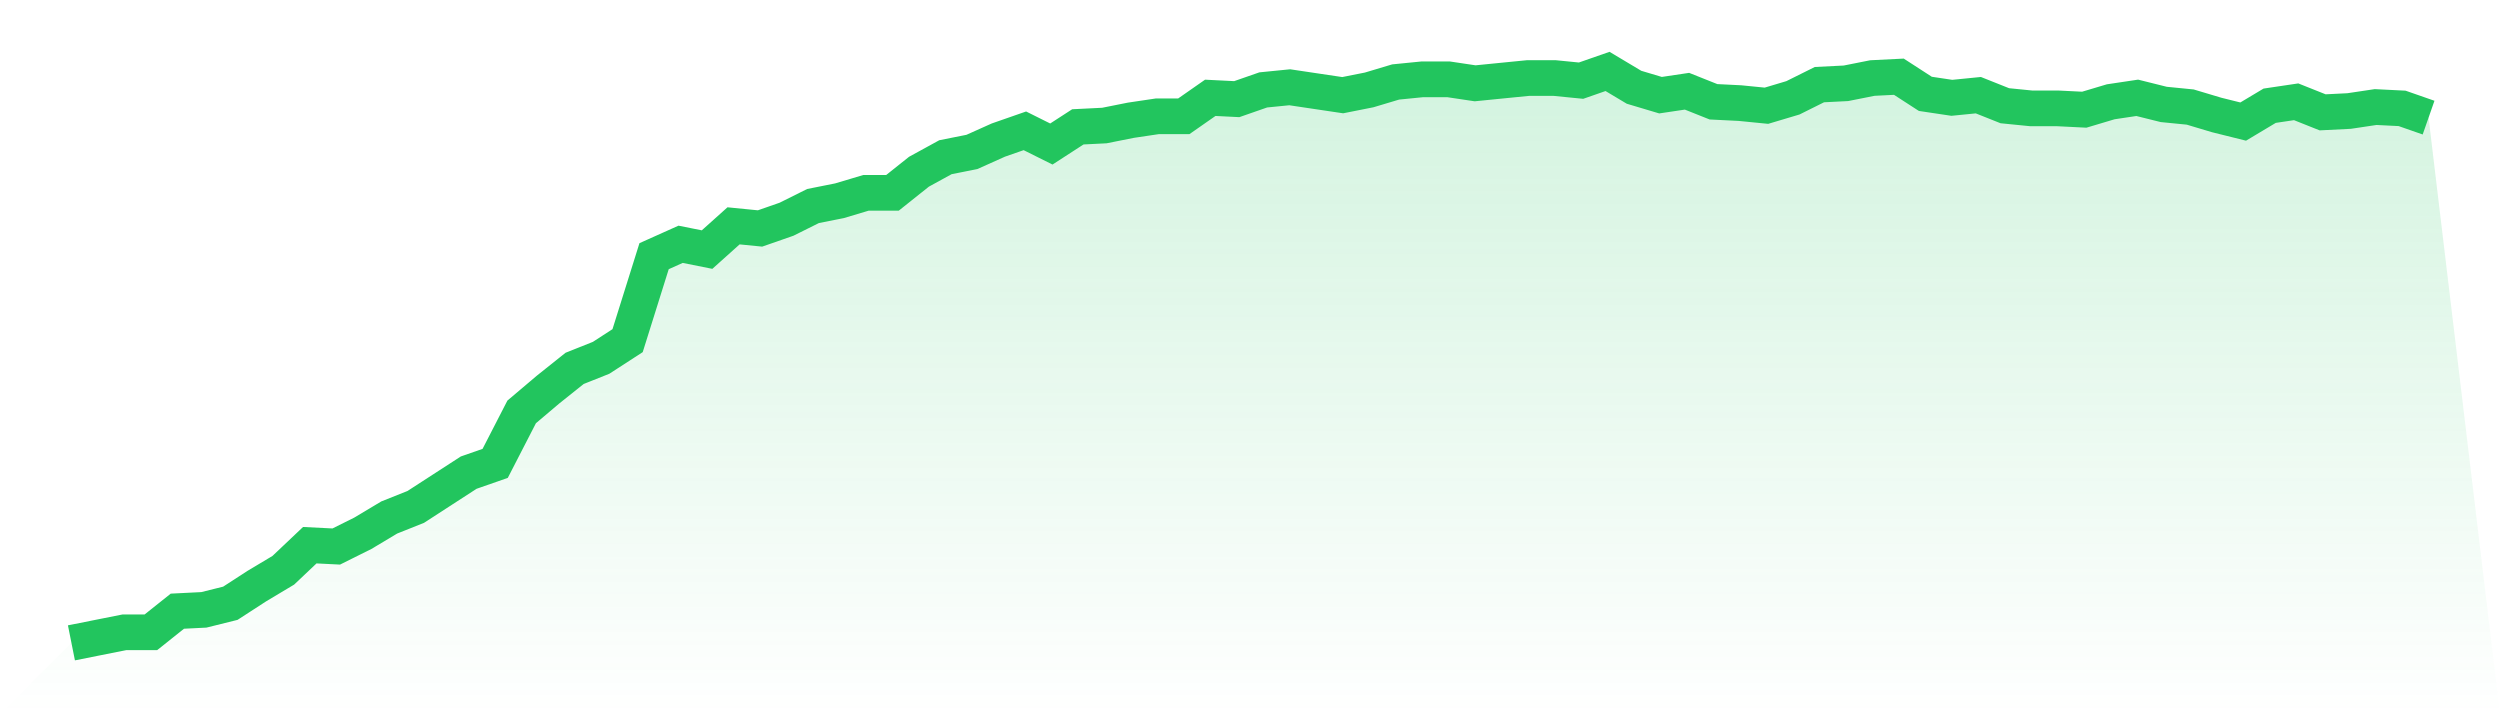
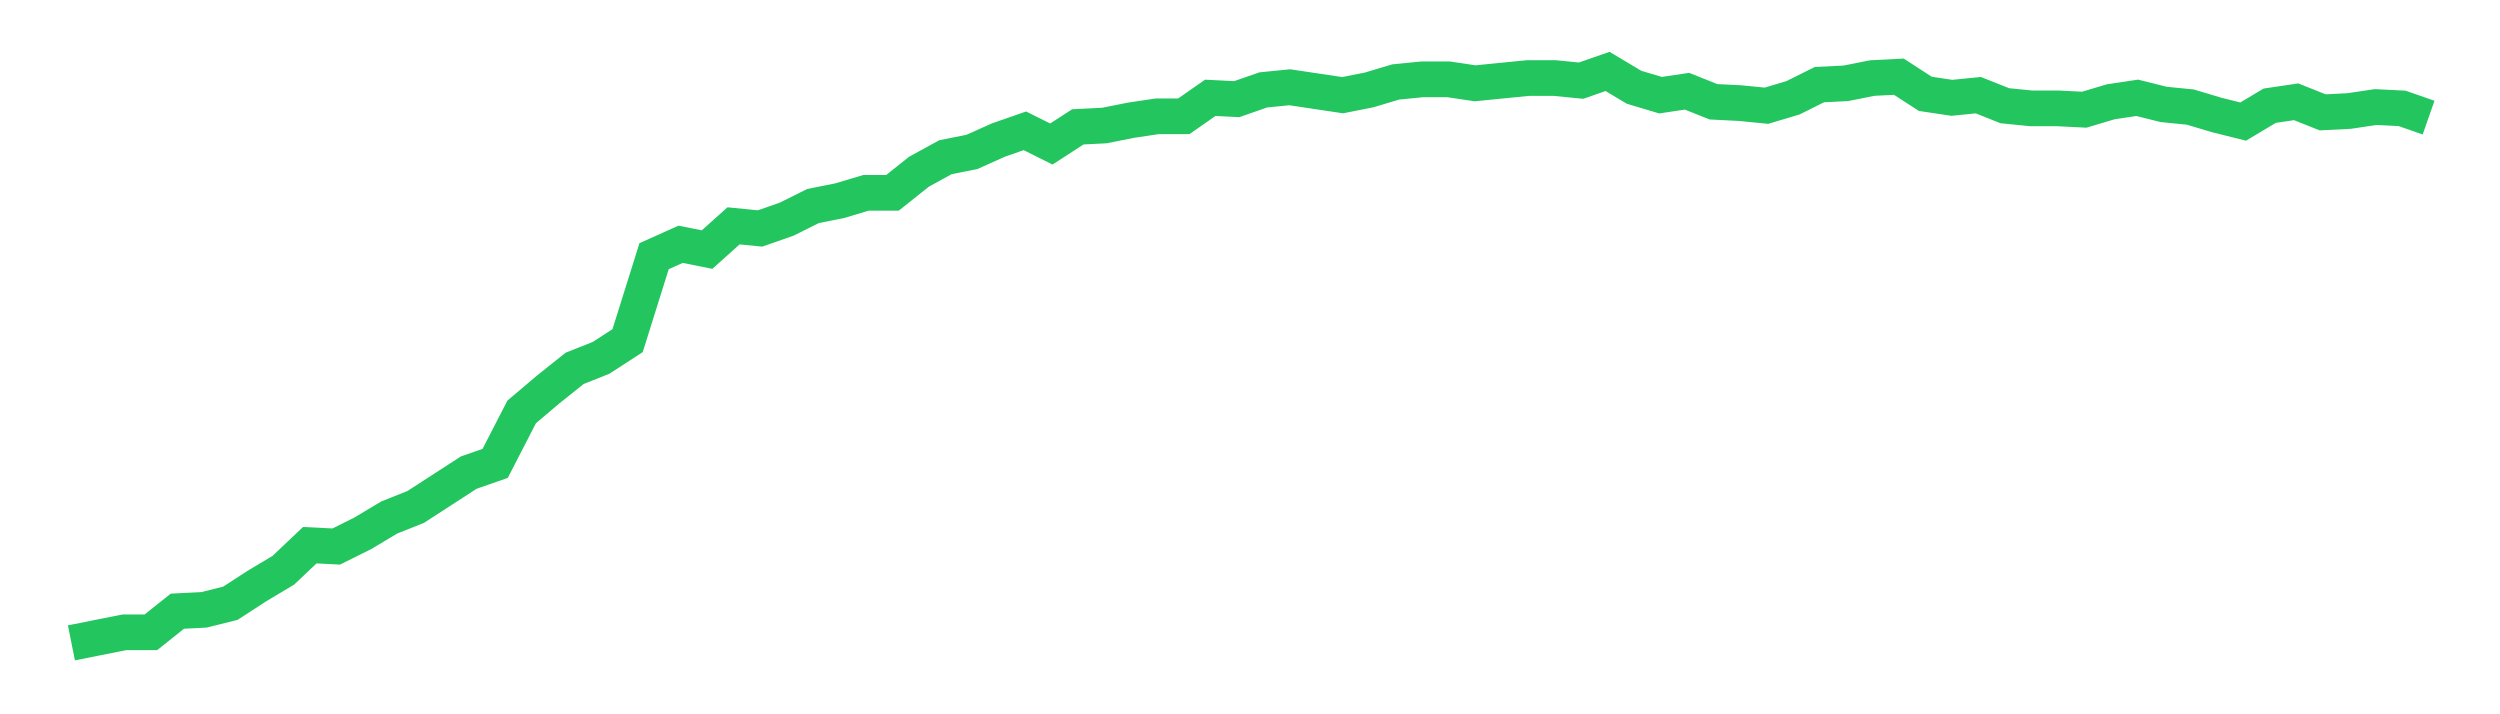
<svg xmlns="http://www.w3.org/2000/svg" viewBox="0 0 140 40">
  <defs>
    <linearGradient id="gradient" x1="0" x2="0" y1="0" y2="1">
      <stop offset="0%" stop-color="#22c55e" stop-opacity="0.2" />
      <stop offset="100%" stop-color="#22c55e" stop-opacity="0" />
    </linearGradient>
  </defs>
-   <path d="M4,36 L4,36 L5.483,35.704 L6.966,35.409 L8.449,35.409 L9.933,34.226 L11.416,34.152 L12.899,33.783 L14.382,32.822 L15.865,31.935 L17.348,30.531 L18.831,30.605 L20.315,29.866 L21.798,28.979 L23.281,28.388 L24.764,27.427 L26.247,26.467 L27.73,25.949 L29.213,23.067 L30.697,21.811 L32.18,20.628 L33.663,20.037 L35.146,19.076 L36.629,14.346 L38.112,13.681 L39.596,13.977 L41.079,12.647 L42.562,12.794 L44.045,12.277 L45.528,11.538 L47.011,11.242 L48.494,10.799 L49.978,10.799 L51.461,9.617 L52.944,8.804 L54.427,8.508 L55.91,7.843 L57.393,7.326 L58.876,8.065 L60.36,7.104 L61.843,7.03 L63.326,6.734 L64.809,6.513 L66.292,6.513 L67.775,5.478 L69.258,5.552 L70.742,5.035 L72.225,4.887 L73.708,5.109 L75.191,5.33 L76.674,5.035 L78.157,4.591 L79.64,4.443 L81.124,4.443 L82.607,4.665 L84.09,4.517 L85.573,4.37 L87.056,4.37 L88.539,4.517 L90.022,4 L91.506,4.887 L92.989,5.33 L94.472,5.109 L95.955,5.7 L97.438,5.774 L98.921,5.921 L100.404,5.478 L101.888,4.739 L103.371,4.665 L104.854,4.37 L106.337,4.296 L107.82,5.256 L109.303,5.478 L110.787,5.33 L112.27,5.921 L113.753,6.069 L115.236,6.069 L116.719,6.143 L118.202,5.7 L119.685,5.478 L121.169,5.848 L122.652,5.995 L124.135,6.439 L125.618,6.808 L127.101,5.921 L128.584,5.7 L130.067,6.291 L131.551,6.217 L133.034,5.995 L134.517,6.069 L136,6.587 L140,40 L0,40 z" fill="url(#gradient)" />
  <path d="M4,36 L4,36 L5.483,35.704 L6.966,35.409 L8.449,35.409 L9.933,34.226 L11.416,34.152 L12.899,33.783 L14.382,32.822 L15.865,31.935 L17.348,30.531 L18.831,30.605 L20.315,29.866 L21.798,28.979 L23.281,28.388 L24.764,27.427 L26.247,26.467 L27.73,25.949 L29.213,23.067 L30.697,21.811 L32.18,20.628 L33.663,20.037 L35.146,19.076 L36.629,14.346 L38.112,13.681 L39.596,13.977 L41.079,12.647 L42.562,12.794 L44.045,12.277 L45.528,11.538 L47.011,11.242 L48.494,10.799 L49.978,10.799 L51.461,9.617 L52.944,8.804 L54.427,8.508 L55.91,7.843 L57.393,7.326 L58.876,8.065 L60.36,7.104 L61.843,7.03 L63.326,6.734 L64.809,6.513 L66.292,6.513 L67.775,5.478 L69.258,5.552 L70.742,5.035 L72.225,4.887 L73.708,5.109 L75.191,5.33 L76.674,5.035 L78.157,4.591 L79.64,4.443 L81.124,4.443 L82.607,4.665 L84.09,4.517 L85.573,4.37 L87.056,4.37 L88.539,4.517 L90.022,4 L91.506,4.887 L92.989,5.33 L94.472,5.109 L95.955,5.7 L97.438,5.774 L98.921,5.921 L100.404,5.478 L101.888,4.739 L103.371,4.665 L104.854,4.37 L106.337,4.296 L107.82,5.256 L109.303,5.478 L110.787,5.33 L112.27,5.921 L113.753,6.069 L115.236,6.069 L116.719,6.143 L118.202,5.7 L119.685,5.478 L121.169,5.848 L122.652,5.995 L124.135,6.439 L125.618,6.808 L127.101,5.921 L128.584,5.7 L130.067,6.291 L131.551,6.217 L133.034,5.995 L134.517,6.069 L136,6.587" fill="none" stroke="#22c55e" stroke-width="2" />
</svg>